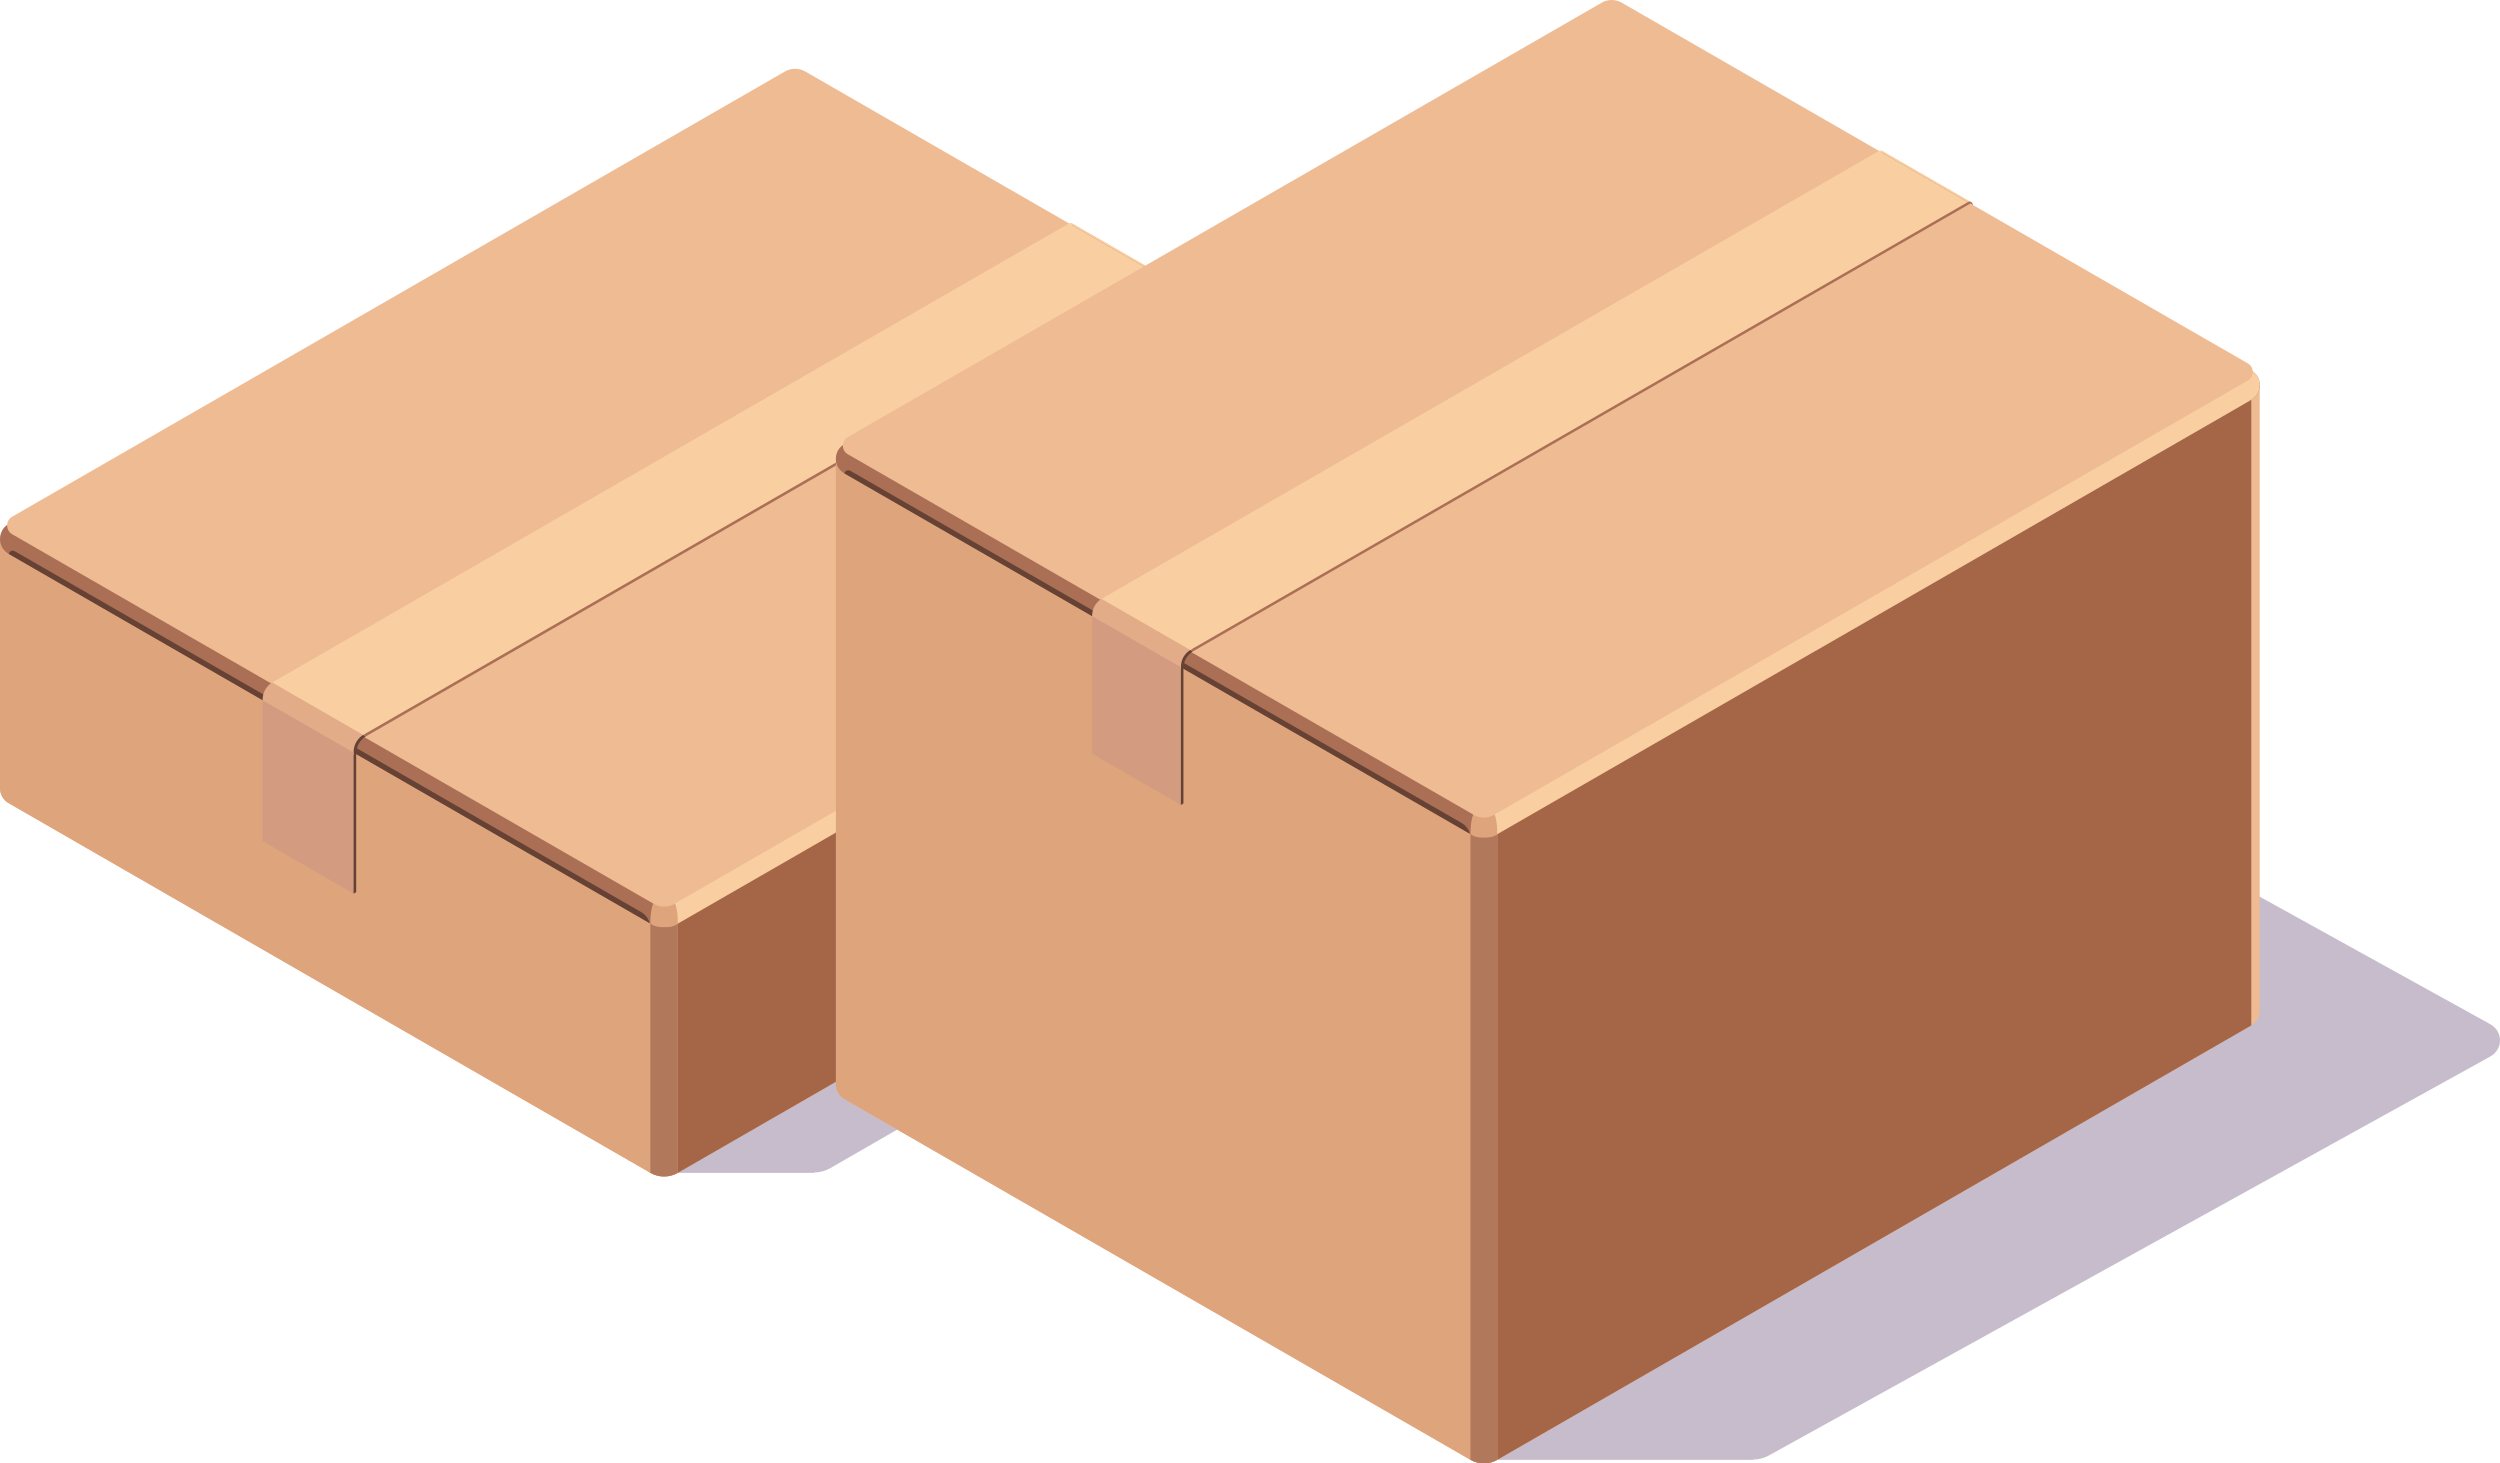
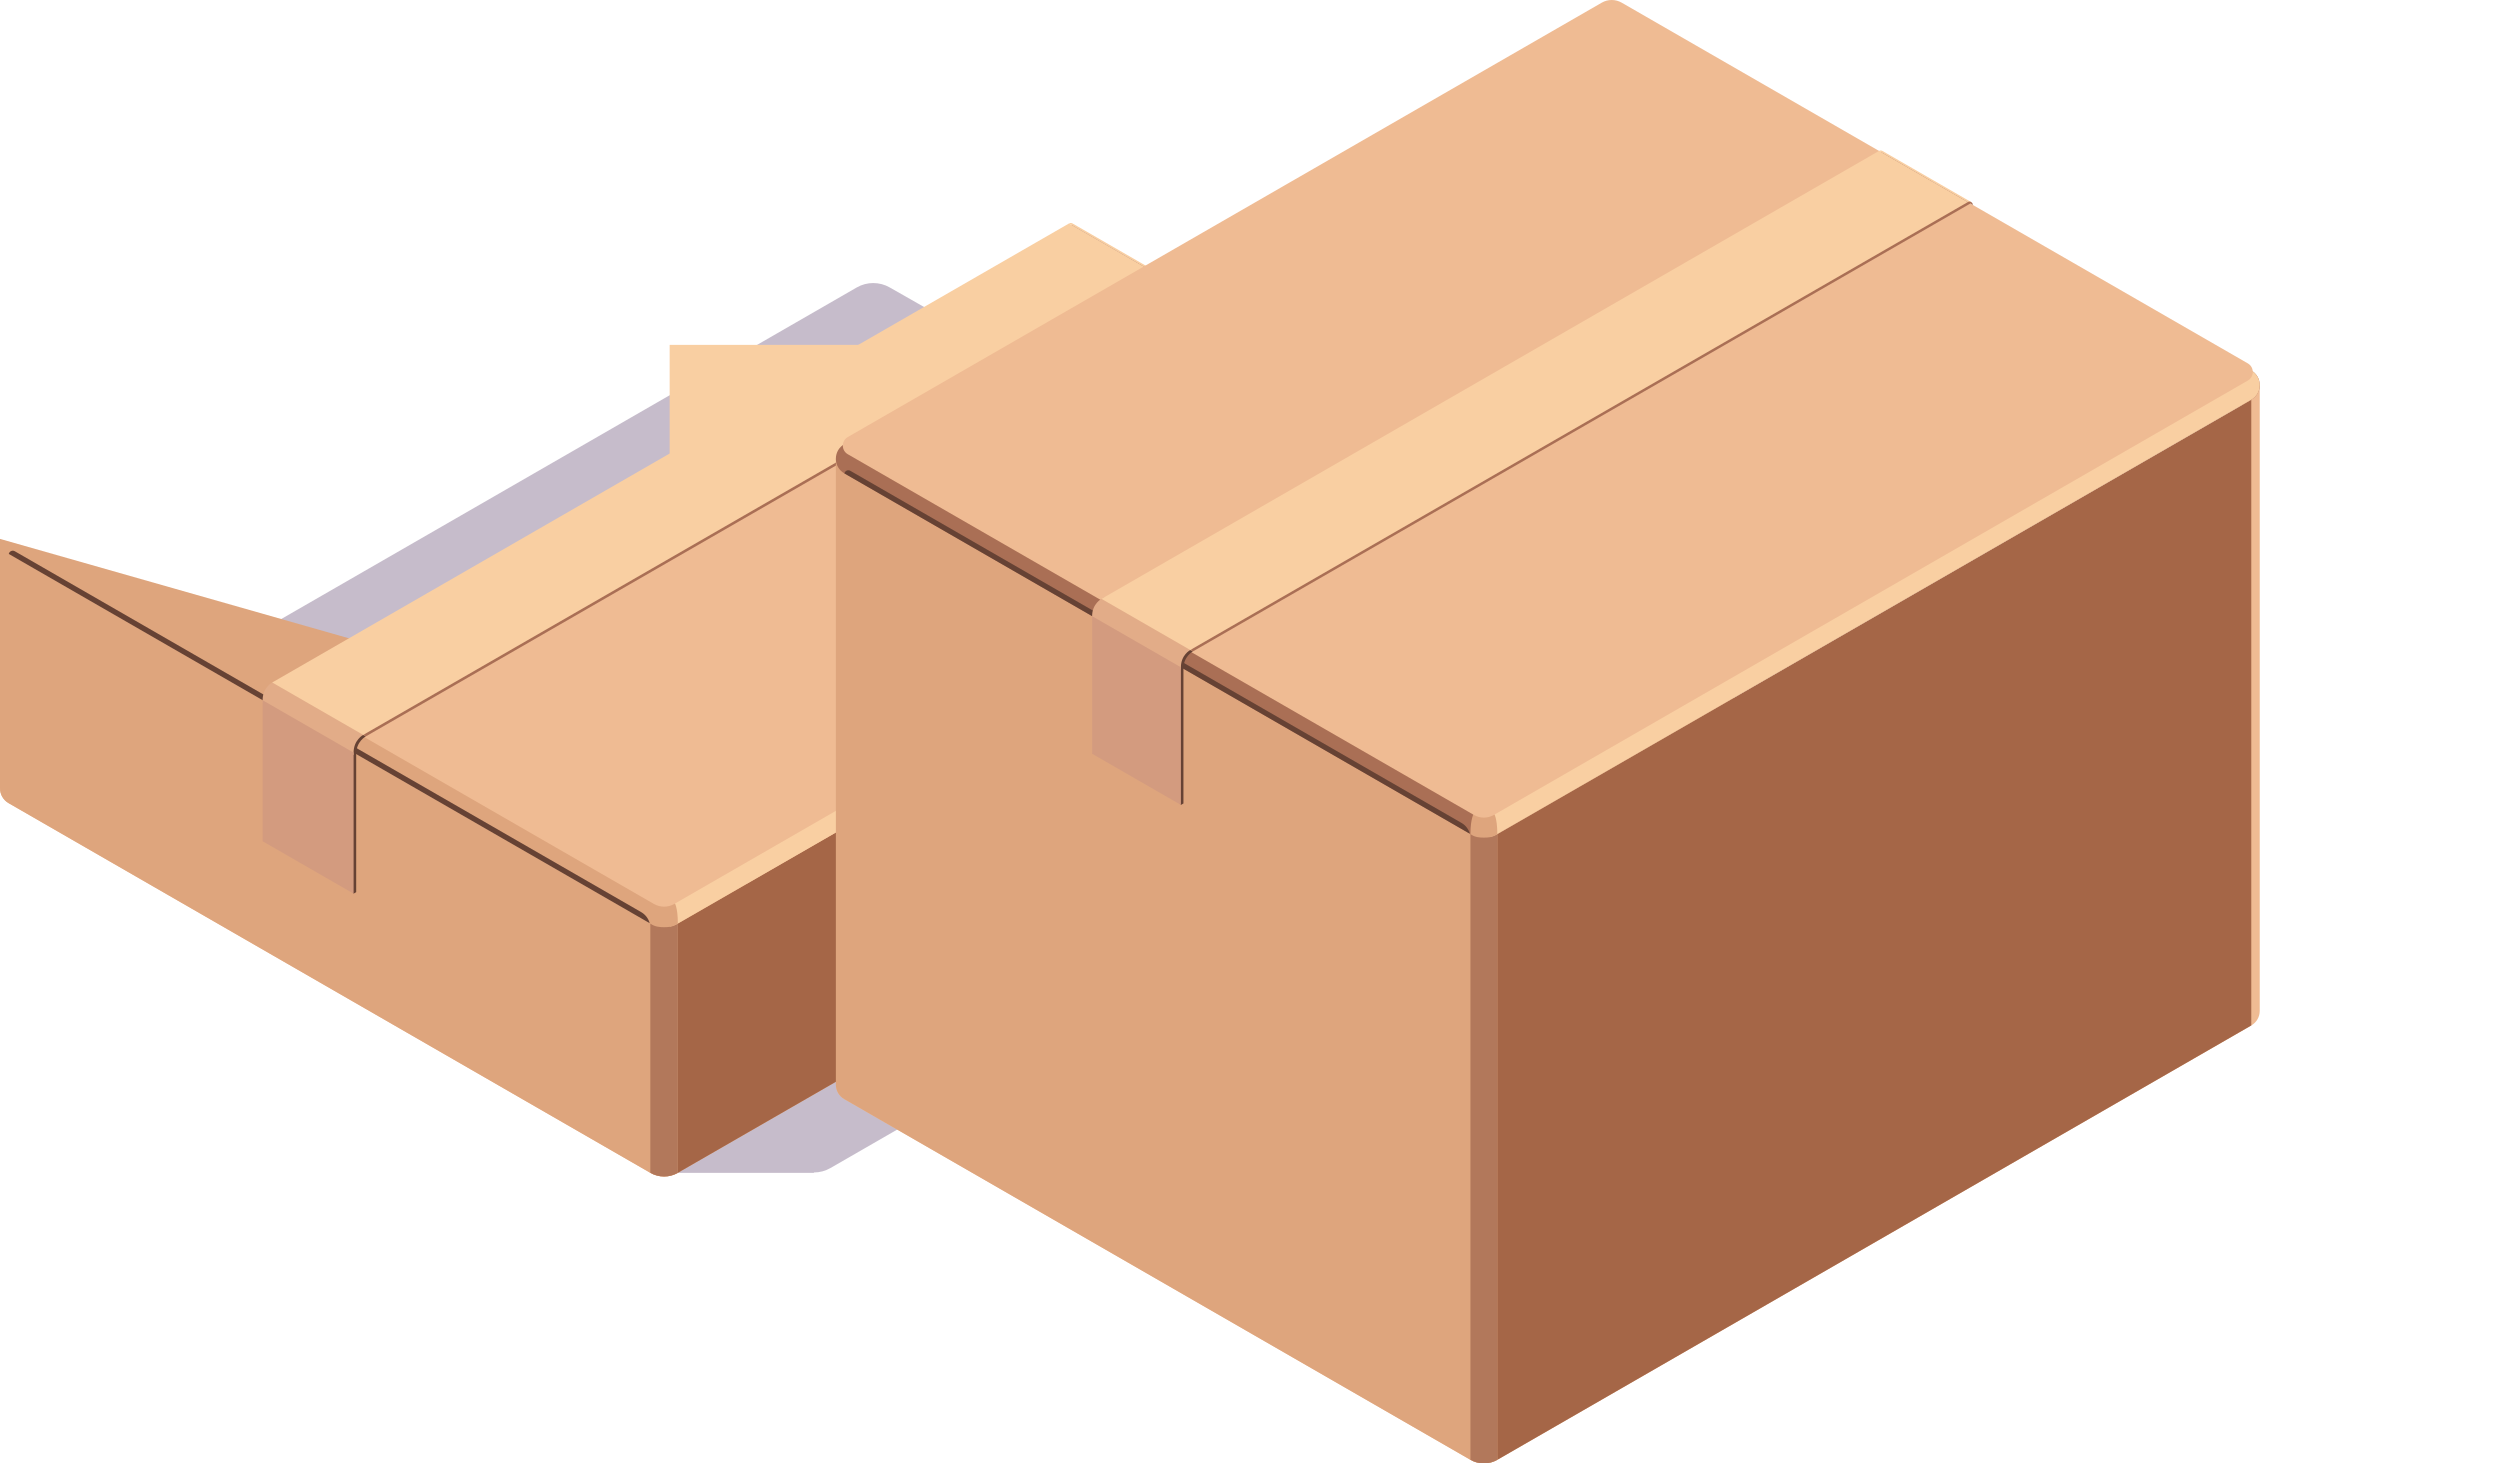
<svg xmlns="http://www.w3.org/2000/svg" width="287" height="168" viewBox="0 0 287 168">
  <g isolation="isolate">
    <g id="_レイヤー_1" data-name="レイヤー 1">
      <g>
        <g>
          <path d="M183.382,79.256L102.138,32.997c-1.165-.671-2.613-.671-3.778-0L10.302,83.728c-.745,.429-1.189,1.197-1.189,2.055s.445,1.626,1.189,2.055l51.897,29.352,15.618,17.452h15.618v-.042c.653,0,1.306-.168,1.889-.503l88.058-50.732c.745-.429,1.189-1.198,1.189-2.055s-.445-1.626-1.189-2.056Z" fill="#8e7a99" mix-blend-mode="multiply" opacity=".5" />
          <g>
            <path d="M.995,88.767l88.703-6.107c.975-.562,2.186-.561,3.16-0l72.516-3.219v-25.751s2.141-.49,2.141-.49v28.621c0,.718-.372,1.361-.995,1.719l-88.703,51.103h-0c-.487,.281-1.034,.421-1.58,.421s-1.093-.141-1.58-.421L.995,92.206C.372,91.847,0,91.204,0,90.487c0-.718,.372-1.361,.995-1.72Z" fill="#efbb93" />
            <path d="M80.484,84.793v3.176s9.214-5.308,9.214-5.308c.975-.562-11.881,51.983-11.881,51.983h-0c-.487,.281-1.034,.421-1.58,.421s-1.093-.141-1.58-.421L.995,92.206C.372,91.847,0,91.204,0,90.487v-28.621s80.484,22.927,80.484,22.927Z" fill="#dea57d" />
            <polygon points="166.519 54.92 166.519 83.541 77.817 134.644 77.817 106.023 166.519 54.92" fill="#a56647" />
            <path d="M77.817,106.023v28.621h-0c-.487,.281-1.034,.421-1.58,.421s-1.093-.141-1.58-.421v-28.621h3.16Z" fill="#b2785b" />
-             <path d="M.995,60.146L89.698,9.044c.975-.562,2.186-.561,3.16-0l73.662,42.438c.623,.359,.995,1.002,.995,1.719,0,.718-.372,1.361-.995,1.719l-88.703,51.103h-0c-.487,.281-1.034,.421-1.58,.421-.546,0-1.093-.141-1.58-.421L.995,63.585C.372,63.226,0,62.583,0,61.866c0-.718,.372-1.361,.995-1.72Z" fill="#aa6f55" />
            <path d="M166.519,51.481c.623,.359,.995,1.002,.995,1.719,0,.718-.372,1.361-.995,1.719l-88.703,51.103h-0c-.296,.17-.614,.283-.94,.35V39.592h69.005s20.637,11.889,20.637,11.889Z" fill="#f9cfa2" />
            <path d="M75.066,103.579h2.341s.41,.471,.41,2.443h-0c-.487,.365-1.034,.421-1.58,.421-.546,0-1.093-.057-1.58-.421,0-1.857,.41-2.443,.41-2.443Z" fill="#dea57d" />
            <path d="M73.603,104.708c.489,.282,.837,.743,.981,1.273L1.008,63.593c.061-.302,.406-.474,.69-.311l71.906,41.426Z" fill="#664234" />
            <path d="M77.407,103.772l88.703-51.103c.78-.45,.78-1.573,0-2.023l-35.953-20.713c-.362-.209-.808-.209-1.17,0L38.645,81.98c-.312,.18-.312,.629,0,.809l36.421,20.983c.724,.417,1.617,.417,2.341,0Z" fill="#efbb93" />
-             <path d="M38.528,82.048L128.869,30.001c.312-.18,.312-.629,0-.809L92.448,8.209c-.724-.417-1.617-.417-2.341,0L1.405,59.312c-.78,.45-.78,1.573,0,2.023l35.953,20.713c.362,.209,.808,.209,1.17,0Z" fill="#efbb93" />
            <path d="M128.922,29.232c.255,.199,.239,.6-.053,.768L38.528,82.048c-.362,.209-.808,.209-1.17,0l-.056-.032L128.922,29.232Z" fill="#aa6f55" />
            <g>
              <path d="M30.447,80.557c.001-1.46,1.103-2.034,1.103-2.034l10.445,6.015s-1.104,.574-1.104,2.035v15.846s-.298,.172-.298,.172l-.557-.665-9.589-5.525v-15.846h0Z" fill="#664234" />
              <path d="M122.724,25.651h0c.133-.077,.283-.067,.399,.001l10.439,6.014-.394,.002-9.848-5.674h0l-.597-.344Z" fill="#f9cfa2" />
              <path d="M31.55,78.522L123.022,25.823l10.146,5.846h0c.265-.153,.597,.038,.597,.344l-.298-.172L41.995,84.539l-10.445-6.017Z" fill="#aa6f55" />
              <path d="M31.252,78.35l.298-.172,10.393,6.045-.246,.142s-1.104,.574-1.104,2.035v.284s-10.445-6.021-10.445-6.021v-.279c0-1.461,1.104-2.035,1.104-2.035Z" fill="#e2ac88" />
              <polygon points="41.696 84.365 133.168 31.669 122.724 25.651 31.252 78.35 41.696 84.365" fill="#f9cfa2" />
              <polygon points="30.148 96.575 30.148 80.385 40.593 86.4 40.593 102.592 30.148 96.575" fill="#d39b7f" />
            </g>
          </g>
        </g>
        <g>
-           <path d="M285.881,117.578l-99.745-55.16c-1.096-.606-2.458-.606-3.554-0l-82.832,45.807c-.701,.387-1.119,1.081-1.119,1.856,0,.775,.418,1.468,1.119,1.856l72.14,39.895v15.758s29.381,0,29.381,0v-.038c.614,0,1.229-.152,1.777-.455l82.832-45.807c.701-.387,1.119-1.081,1.119-1.856s-.418-1.468-1.119-1.856Z" fill="#8e7a99" mix-blend-mode="multiply" opacity=".5" />
          <g>
            <path d="M96.927,122.822l86.557-49.867c.951-.548,2.133-.548,3.084-0l70.761,40.767V44.687s2.089-.478,2.089-.478V116.044c0,.701-.363,1.328-.971,1.678l-86.557,49.867h-0c-.475,.274-1.009,.411-1.542,.411-.533,0-1.066-.137-1.542-.411l-71.88-41.411c-.608-.35-.971-.978-.971-1.678,0-.701,.363-1.328,.971-1.678Z" fill="#efbb93" />
            <path d="M174.494,75.037v3.099s8.991-5.18,8.991-5.18c.951-.548-11.593,94.633-11.593,94.633h-0c-.475,.274-1.009,.411-1.542,.411-.533,0-1.066-.137-1.542-.411l-71.88-41.411c-.608-.35-.971-.978-.971-1.678V52.664s78.537,22.372,78.537,22.372Z" fill="#dea57d" />
            <polygon points="258.448 45.886 258.448 117.722 171.891 167.589 171.891 95.753 258.448 45.886" fill="#a56647" />
            <path d="M171.891,95.753v71.836h-0c-.475,.274-1.009,.411-1.542,.411-.533,0-1.066-.137-1.542-.411V95.753h3.084Z" fill="#b2785b" />
            <path d="M96.927,50.986L183.484,1.12c.951-.548,2.133-.548,3.084-0l71.88,41.411c.608,.35,.971,.977,.971,1.678,0,.701-.363,1.328-.971,1.678l-86.557,49.867h-0c-.475,.274-1.009,.411-1.542,.411s-1.066-.137-1.542-.411L96.927,54.342c-.608-.35-.971-.978-.971-1.678,0-.701,.363-1.328,.971-1.678Z" fill="#aa6f55" />
            <path d="M258.448,42.531c.608,.35,.971,.977,.971,1.678,0,.701-.363,1.328-.971,1.678l-86.557,49.867h-0c-.288,.166-.599,.276-.917,.341V30.929h67.336s20.138,11.602,20.138,11.602Z" fill="#f9cfa2" />
            <path d="M169.207,93.369h2.284s.4,.46,.4,2.384h-0c-.475,.356-1.009,.411-1.542,.411s-1.066-.055-1.542-.411c0-1.812,.4-2.384,.4-2.384Z" fill="#dea57d" />
            <path d="M167.78,94.47c.477,.275,.817,.725,.957,1.242L96.94,54.349c.06-.295,.396-.463,.673-.303l70.167,40.424Z" fill="#664234" />
            <path d="M171.491,93.557l86.557-49.867c.761-.439,.761-1.535,0-1.974l-35.083-20.212c-.353-.204-.789-.204-1.142,0l-88.156,50.788c-.305,.175-.305,.614,0,.79l35.54,20.475c.707,.407,1.577,.407,2.284,0Z" fill="#efbb93" />
            <path d="M133.553,72.358L221.709,21.57c.305-.175,.305-.614,0-.79L186.168,.305c-.707-.407-1.577-.407-2.284,0L97.327,50.172c-.761,.439-.761,1.535,0,1.974l35.083,20.212c.353,.204,.789,.204,1.142,0Z" fill="#efbb93" />
-             <path d="M221.76,20.82c.248,.194,.234,.586-.051,.75l-88.156,50.788c-.353,.204-.789,.204-1.142,0l-.054-.031L221.76,20.82Z" fill="#aa6f55" />
            <g>
              <path d="M125.667,70.903c.001-1.425,1.077-1.984,1.077-1.984l10.192,5.87s-1.077,.56-1.077,1.986v15.463s-.291,.168-.291,.168l-.543-.648-9.357-5.391v-15.463h0Z" fill="#664234" />
              <path d="M215.712,17.326h0c.13-.075,.276-.065,.39,.001l10.187,5.869-.384,.002-9.61-5.536h0l-.582-.335Z" fill="#f9cfa2" />
              <path d="M126.743,68.917L216.003,17.493l9.901,5.704h0c.259-.149,.582,.037,.582,.335l-.291-.168-89.259,51.424-10.192-5.872Z" fill="#aa6f55" />
              <path d="M126.452,68.749l.291-.168,10.141,5.899-.24,.139s-1.077,.56-1.077,1.986v.277s-10.192-5.875-10.192-5.875v-.272c0-1.426,1.077-1.986,1.077-1.986Z" fill="#e2ac88" />
              <polygon points="136.644 74.619 225.904 23.198 215.712 17.326 126.452 68.749 136.644 74.619" fill="#f9cfa2" />
              <polygon points="125.376 86.534 125.376 70.736 135.568 76.605 135.568 92.405 125.376 86.534" fill="#d39b7f" />
            </g>
          </g>
        </g>
      </g>
    </g>
  </g>
</svg>